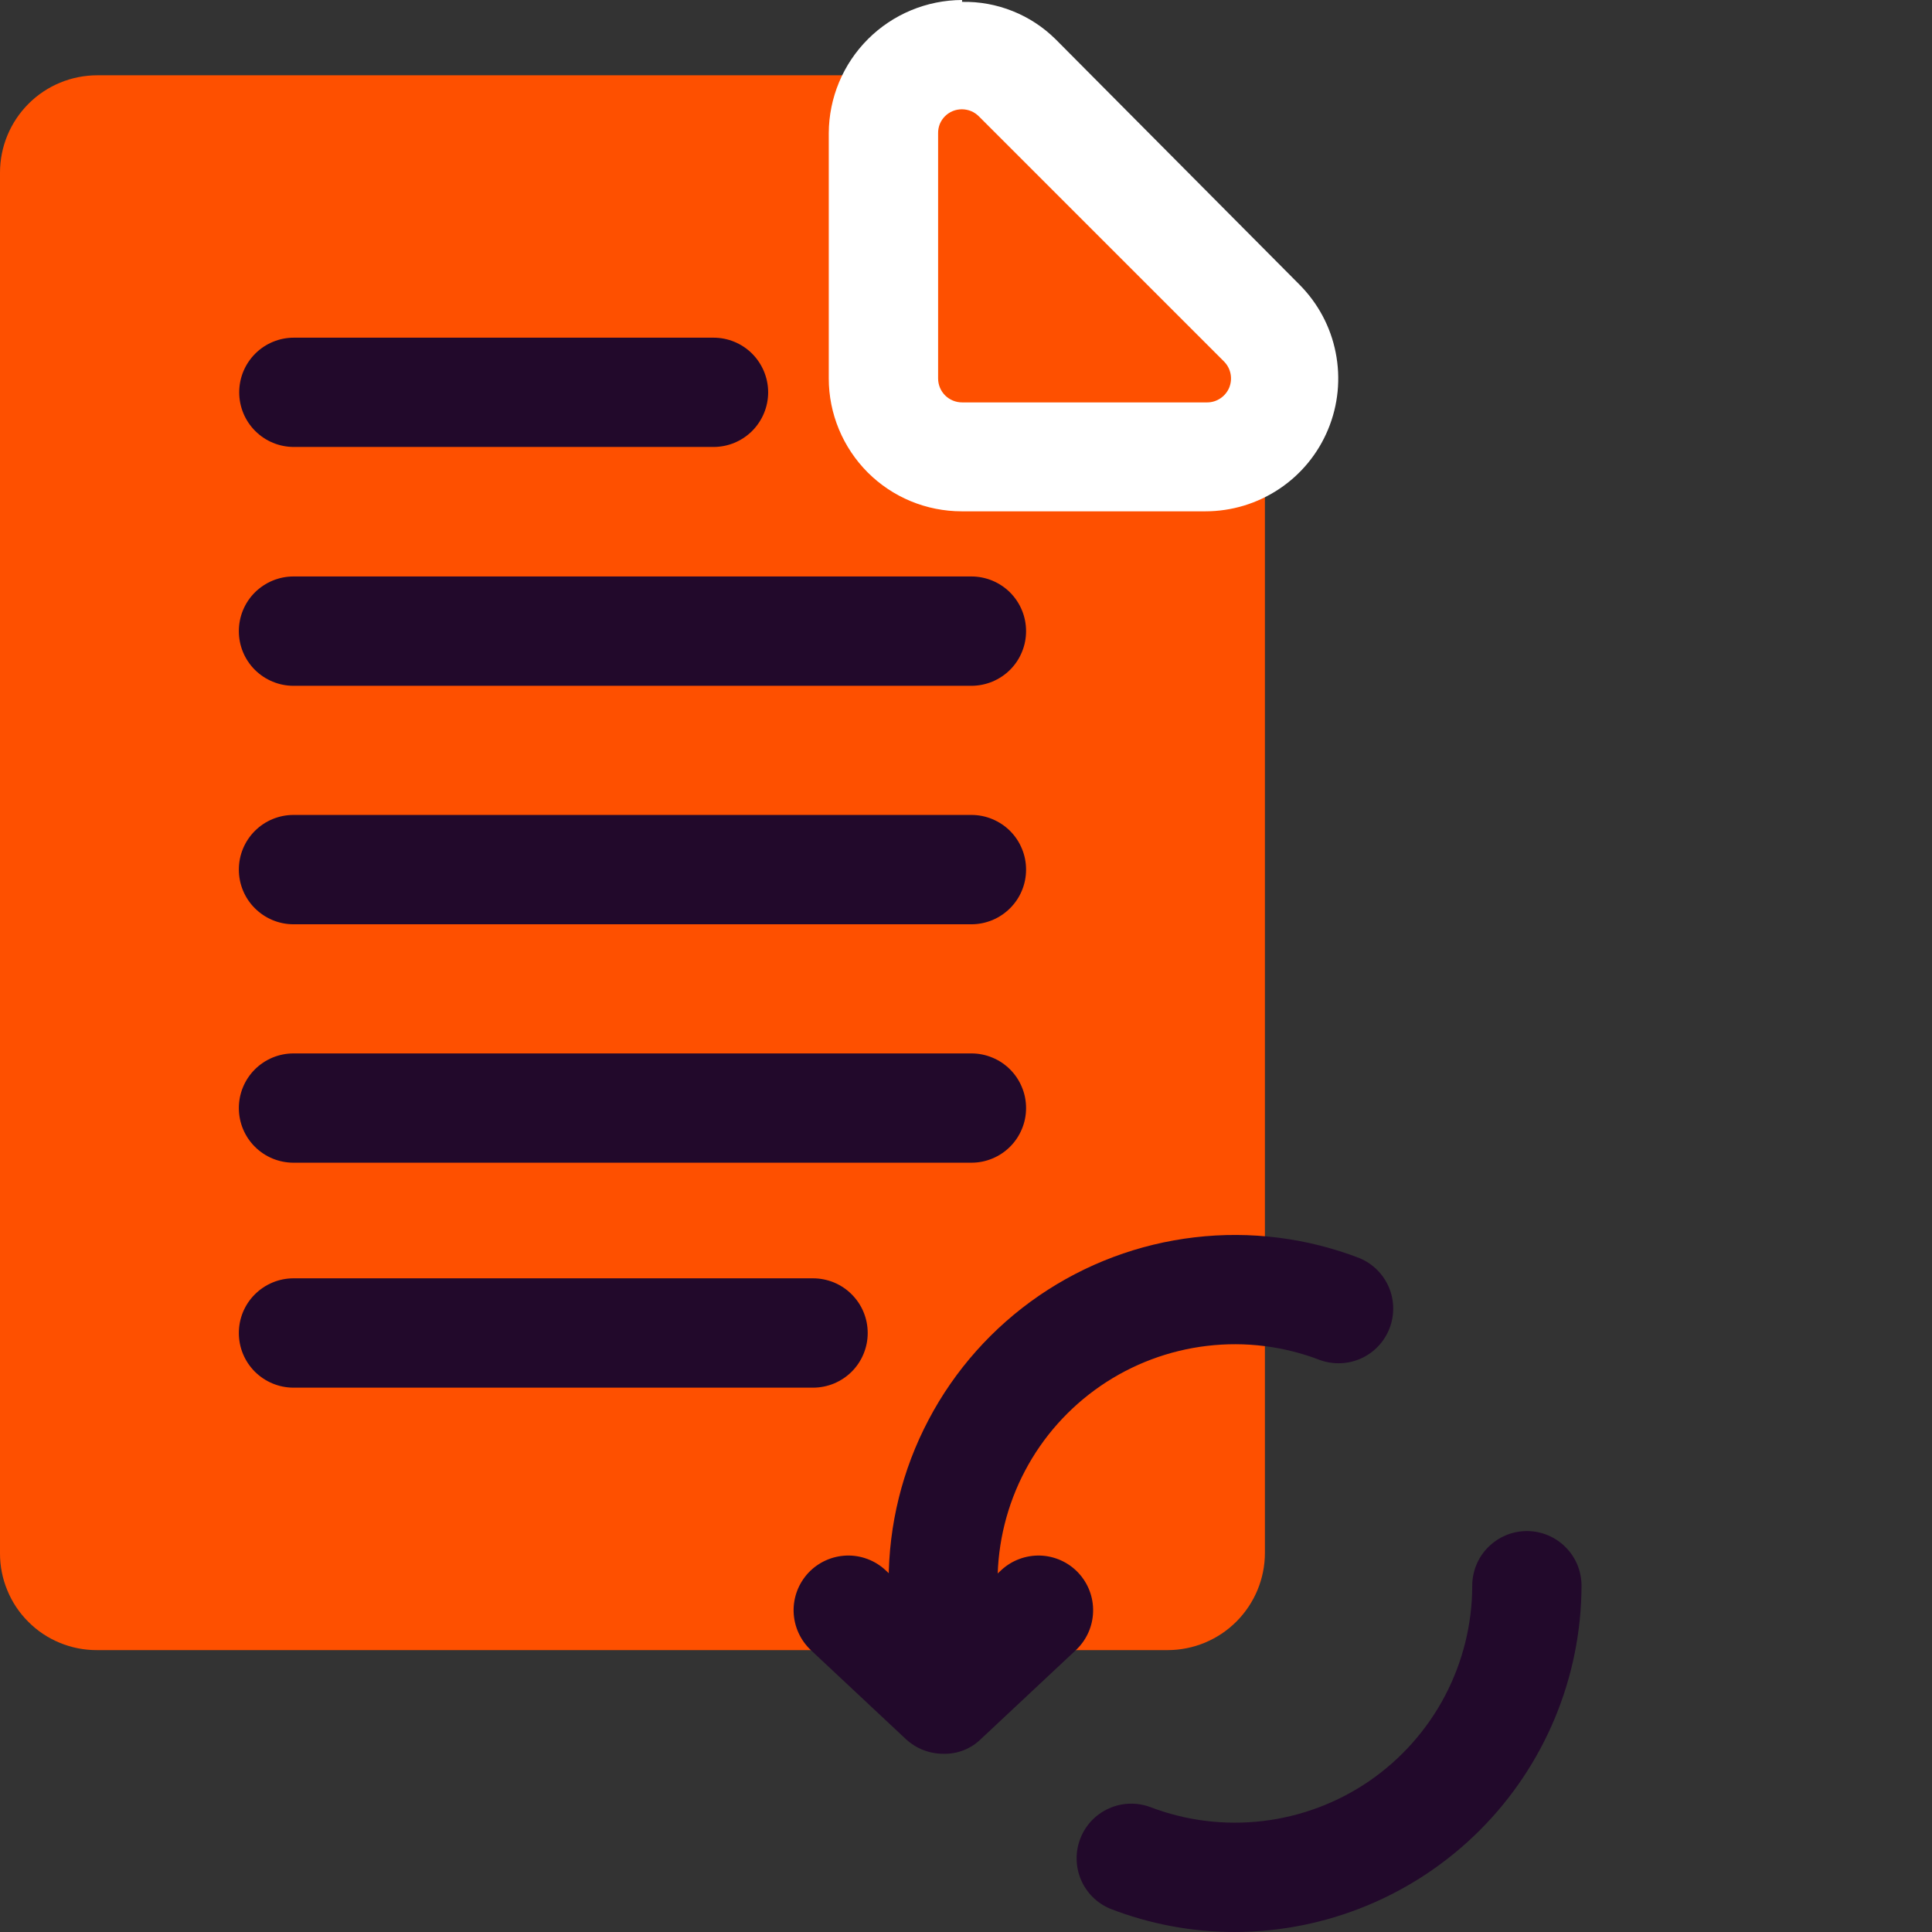
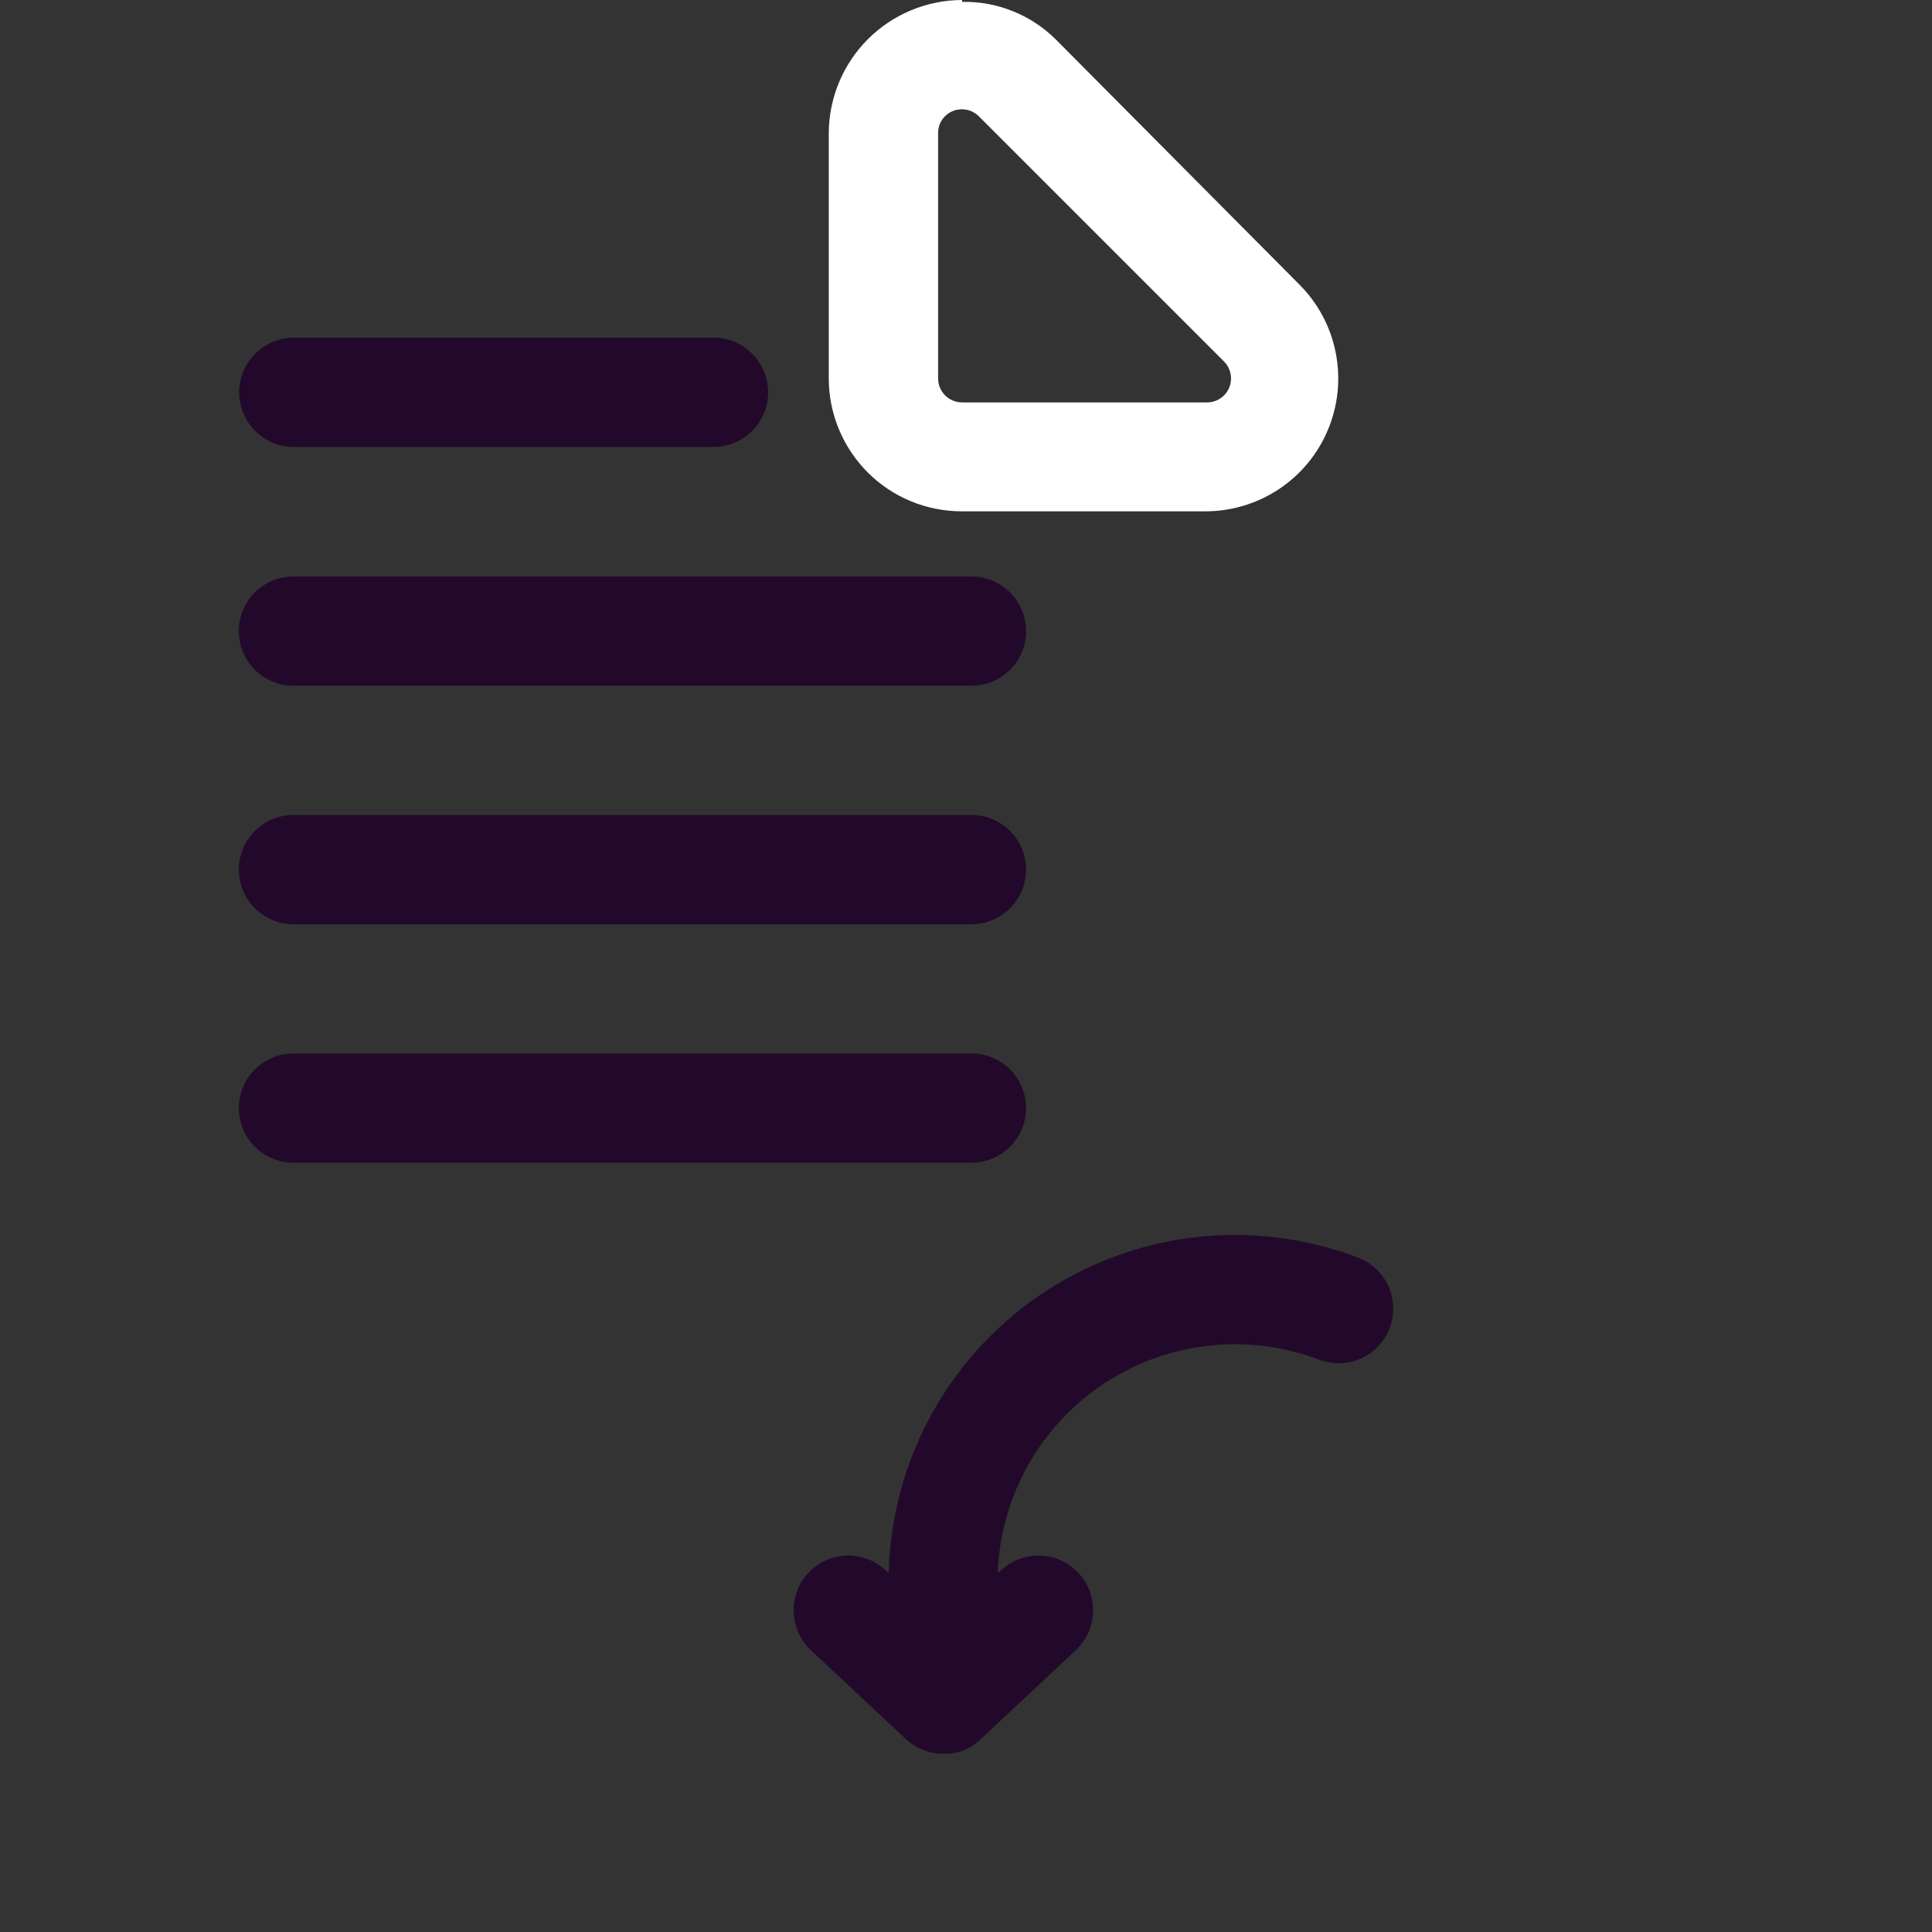
<svg xmlns="http://www.w3.org/2000/svg" width="32" height="32" viewBox="0 0 32 32" fill="none">
  <rect x="0" y="0" width="32" height="32" fill="#333333" stroke="none" />
-   <path d="M1.20639e-05 25.725V2.859C1.20639e-05 2.431 0.17 2.021 0.472 1.719C0.774 1.416 1.185 1.247 1.612 1.247H14.676L20.951 7.521V25.719C20.951 26.146 20.781 26.556 20.478 26.859C20.176 27.161 19.766 27.331 19.338 27.331H1.606C1.395 27.332 1.186 27.291 0.99 27.21C0.795 27.13 0.618 27.012 0.469 26.862C0.319 26.713 0.201 26.536 0.121 26.34C0.04 26.145 -0.001 25.936 1.20639e-05 25.725V25.725Z" fill="#FE5000" />
-   <path d="M15.934 7.583C15.588 7.583 15.257 7.446 15.013 7.202C14.769 6.958 14.632 6.626 14.632 6.281V2.22C14.632 1.875 14.769 1.544 15.013 1.299C15.257 1.055 15.588 0.918 15.934 0.918C16.105 0.918 16.274 0.952 16.431 1.018C16.589 1.084 16.732 1.18 16.852 1.302L20.913 5.364C21.099 5.546 21.225 5.781 21.276 6.037C21.326 6.292 21.299 6.557 21.196 6.797C21.094 7.037 20.921 7.24 20.701 7.38C20.482 7.521 20.225 7.591 19.964 7.583H15.934Z" fill="#FE5000" />
  <path d="M15.935 1.81C15.987 1.811 16.038 1.821 16.086 1.841C16.134 1.861 16.177 1.891 16.214 1.928L20.275 5.989C20.33 6.045 20.367 6.115 20.382 6.192C20.397 6.268 20.389 6.348 20.36 6.42C20.33 6.492 20.279 6.554 20.215 6.597C20.15 6.641 20.074 6.665 19.996 6.665H15.935C15.83 6.665 15.729 6.623 15.654 6.549C15.58 6.475 15.538 6.374 15.538 6.268V2.207C15.537 2.155 15.547 2.103 15.566 2.054C15.586 2.006 15.615 1.962 15.652 1.925C15.689 1.888 15.733 1.859 15.782 1.839C15.831 1.819 15.883 1.81 15.935 1.81V1.81ZM15.935 0C15.35 0.002 14.789 0.235 14.376 0.648C13.962 1.062 13.729 1.622 13.727 2.207V6.268C13.727 6.852 13.96 7.412 14.372 7.825C14.785 8.238 15.345 8.469 15.929 8.469H19.965C20.4 8.469 20.826 8.34 21.188 8.098C21.55 7.857 21.832 7.513 21.998 7.111C22.165 6.709 22.208 6.266 22.123 5.839C22.039 5.412 21.829 5.02 21.521 4.712L17.485 0.651C17.281 0.449 17.039 0.29 16.773 0.184C16.506 0.077 16.221 0.025 15.935 0.031V0Z" fill="white" />
  <path d="M11.818 7.403H4.867C4.627 7.403 4.397 7.308 4.227 7.138C4.057 6.968 3.962 6.738 3.962 6.498C3.962 6.258 4.057 6.028 4.227 5.858C4.397 5.688 4.627 5.593 4.867 5.593H11.818C12.058 5.593 12.288 5.688 12.458 5.858C12.627 6.028 12.723 6.258 12.723 6.498C12.723 6.738 12.627 6.968 12.458 7.138C12.288 7.308 12.058 7.403 11.818 7.403V7.403Z" fill="#22092B" />
  <path d="M16.09 11.359H4.861C4.621 11.359 4.391 11.263 4.221 11.094C4.051 10.924 3.956 10.694 3.956 10.454C3.956 10.213 4.051 9.983 4.221 9.813C4.391 9.644 4.621 9.548 4.861 9.548H16.09C16.209 9.548 16.326 9.572 16.436 9.617C16.546 9.663 16.646 9.729 16.73 9.813C16.814 9.898 16.881 9.997 16.926 10.107C16.972 10.217 16.995 10.335 16.995 10.454C16.995 10.572 16.972 10.69 16.926 10.8C16.881 10.91 16.814 11.01 16.73 11.094C16.646 11.178 16.546 11.244 16.436 11.29C16.326 11.335 16.209 11.359 16.09 11.359Z" fill="#22092B" />
  <path d="M16.09 15.309H4.861C4.621 15.309 4.391 15.213 4.221 15.043C4.051 14.874 3.956 14.643 3.956 14.403C3.956 14.163 4.051 13.933 4.221 13.763C4.391 13.593 4.621 13.498 4.861 13.498H16.09C16.209 13.498 16.326 13.521 16.436 13.567C16.546 13.613 16.646 13.679 16.73 13.763C16.814 13.847 16.881 13.947 16.926 14.057C16.972 14.167 16.995 14.284 16.995 14.403C16.995 14.522 16.972 14.64 16.926 14.75C16.881 14.86 16.814 14.959 16.73 15.043C16.646 15.127 16.546 15.194 16.436 15.24C16.326 15.285 16.209 15.309 16.09 15.309V15.309Z" fill="#22092B" />
  <path d="M16.09 19.258H4.861C4.621 19.258 4.391 19.163 4.221 18.993C4.051 18.823 3.956 18.593 3.956 18.353C3.956 18.113 4.051 17.883 4.221 17.713C4.391 17.543 4.621 17.448 4.861 17.448H16.09C16.209 17.448 16.326 17.471 16.436 17.517C16.546 17.562 16.646 17.629 16.73 17.713C16.814 17.797 16.881 17.897 16.926 18.007C16.972 18.116 16.995 18.234 16.995 18.353C16.995 18.472 16.972 18.59 16.926 18.699C16.881 18.809 16.814 18.909 16.73 18.993C16.646 19.077 16.546 19.144 16.436 19.189C16.326 19.235 16.209 19.258 16.09 19.258V19.258Z" fill="#22092B" />
-   <path d="M13.467 22.984H4.861C4.621 22.984 4.391 22.888 4.221 22.719C4.051 22.549 3.956 22.319 3.956 22.079C3.956 21.838 4.051 21.608 4.221 21.439C4.391 21.269 4.621 21.173 4.861 21.173H13.467C13.586 21.173 13.704 21.197 13.814 21.242C13.923 21.288 14.023 21.354 14.107 21.439C14.191 21.523 14.258 21.622 14.303 21.732C14.349 21.842 14.372 21.96 14.372 22.079C14.372 22.197 14.349 22.315 14.303 22.425C14.258 22.535 14.191 22.635 14.107 22.719C14.023 22.803 13.923 22.869 13.814 22.915C13.704 22.96 13.586 22.984 13.467 22.984V22.984Z" fill="#22092B" />
  <path d="M15.624 27.095C15.505 27.095 15.387 27.072 15.278 27.026C15.168 26.981 15.068 26.914 14.984 26.83C14.9 26.746 14.833 26.646 14.788 26.536C14.742 26.427 14.719 26.309 14.719 26.19C14.719 25.259 14.945 24.341 15.38 23.517C15.813 22.693 16.442 21.987 17.21 21.46C17.978 20.934 18.862 20.602 19.787 20.494C20.712 20.385 21.65 20.504 22.519 20.839C22.737 20.93 22.911 21.103 23.004 21.32C23.096 21.538 23.1 21.783 23.014 22.004C22.928 22.224 22.76 22.402 22.544 22.5C22.329 22.597 22.084 22.606 21.861 22.526C21.267 22.297 20.625 22.217 19.992 22.292C19.36 22.367 18.755 22.594 18.229 22.955C17.704 23.316 17.274 23.798 16.977 24.362C16.68 24.925 16.524 25.553 16.523 26.19C16.525 26.309 16.503 26.427 16.458 26.537C16.414 26.647 16.348 26.747 16.264 26.831C16.18 26.916 16.08 26.983 15.97 27.028C15.861 27.073 15.743 27.096 15.624 27.095Z" fill="#22092B" />
  <path d="M15.625 29.048C15.395 29.049 15.174 28.962 15.005 28.806L13.43 27.331C13.344 27.249 13.274 27.152 13.225 27.043C13.176 26.935 13.149 26.818 13.145 26.699C13.141 26.58 13.161 26.462 13.203 26.35C13.245 26.239 13.309 26.137 13.39 26.05C13.471 25.964 13.569 25.894 13.678 25.845C13.786 25.796 13.903 25.769 14.022 25.765C14.141 25.761 14.259 25.781 14.37 25.823C14.482 25.865 14.584 25.929 14.67 26.01L15.625 26.903L16.58 26.01C16.755 25.846 16.988 25.758 17.229 25.765C17.469 25.773 17.696 25.875 17.86 26.05C18.025 26.226 18.113 26.459 18.105 26.699C18.098 26.939 17.995 27.166 17.82 27.331L16.245 28.806C16.163 28.886 16.066 28.948 15.96 28.99C15.853 29.032 15.739 29.051 15.625 29.048V29.048Z" fill="#22092B" />
-   <path d="M20.454 32C19.748 32.001 19.048 31.87 18.39 31.615C18.171 31.524 17.997 31.352 17.904 31.134C17.812 30.916 17.808 30.671 17.894 30.451C17.98 30.23 18.148 30.052 18.364 29.955C18.579 29.857 18.825 29.848 19.047 29.929C19.642 30.157 20.283 30.237 20.916 30.162C21.548 30.087 22.154 29.86 22.679 29.5C23.204 29.139 23.634 28.656 23.931 28.093C24.228 27.529 24.384 26.902 24.385 26.265C24.385 26.024 24.48 25.794 24.65 25.625C24.82 25.455 25.05 25.359 25.29 25.359C25.53 25.359 25.761 25.455 25.93 25.625C26.1 25.794 26.195 26.024 26.195 26.265C26.191 27.785 25.584 29.242 24.508 30.317C23.432 31.391 21.975 31.997 20.454 32V32Z" fill="#22092B" />
</svg>